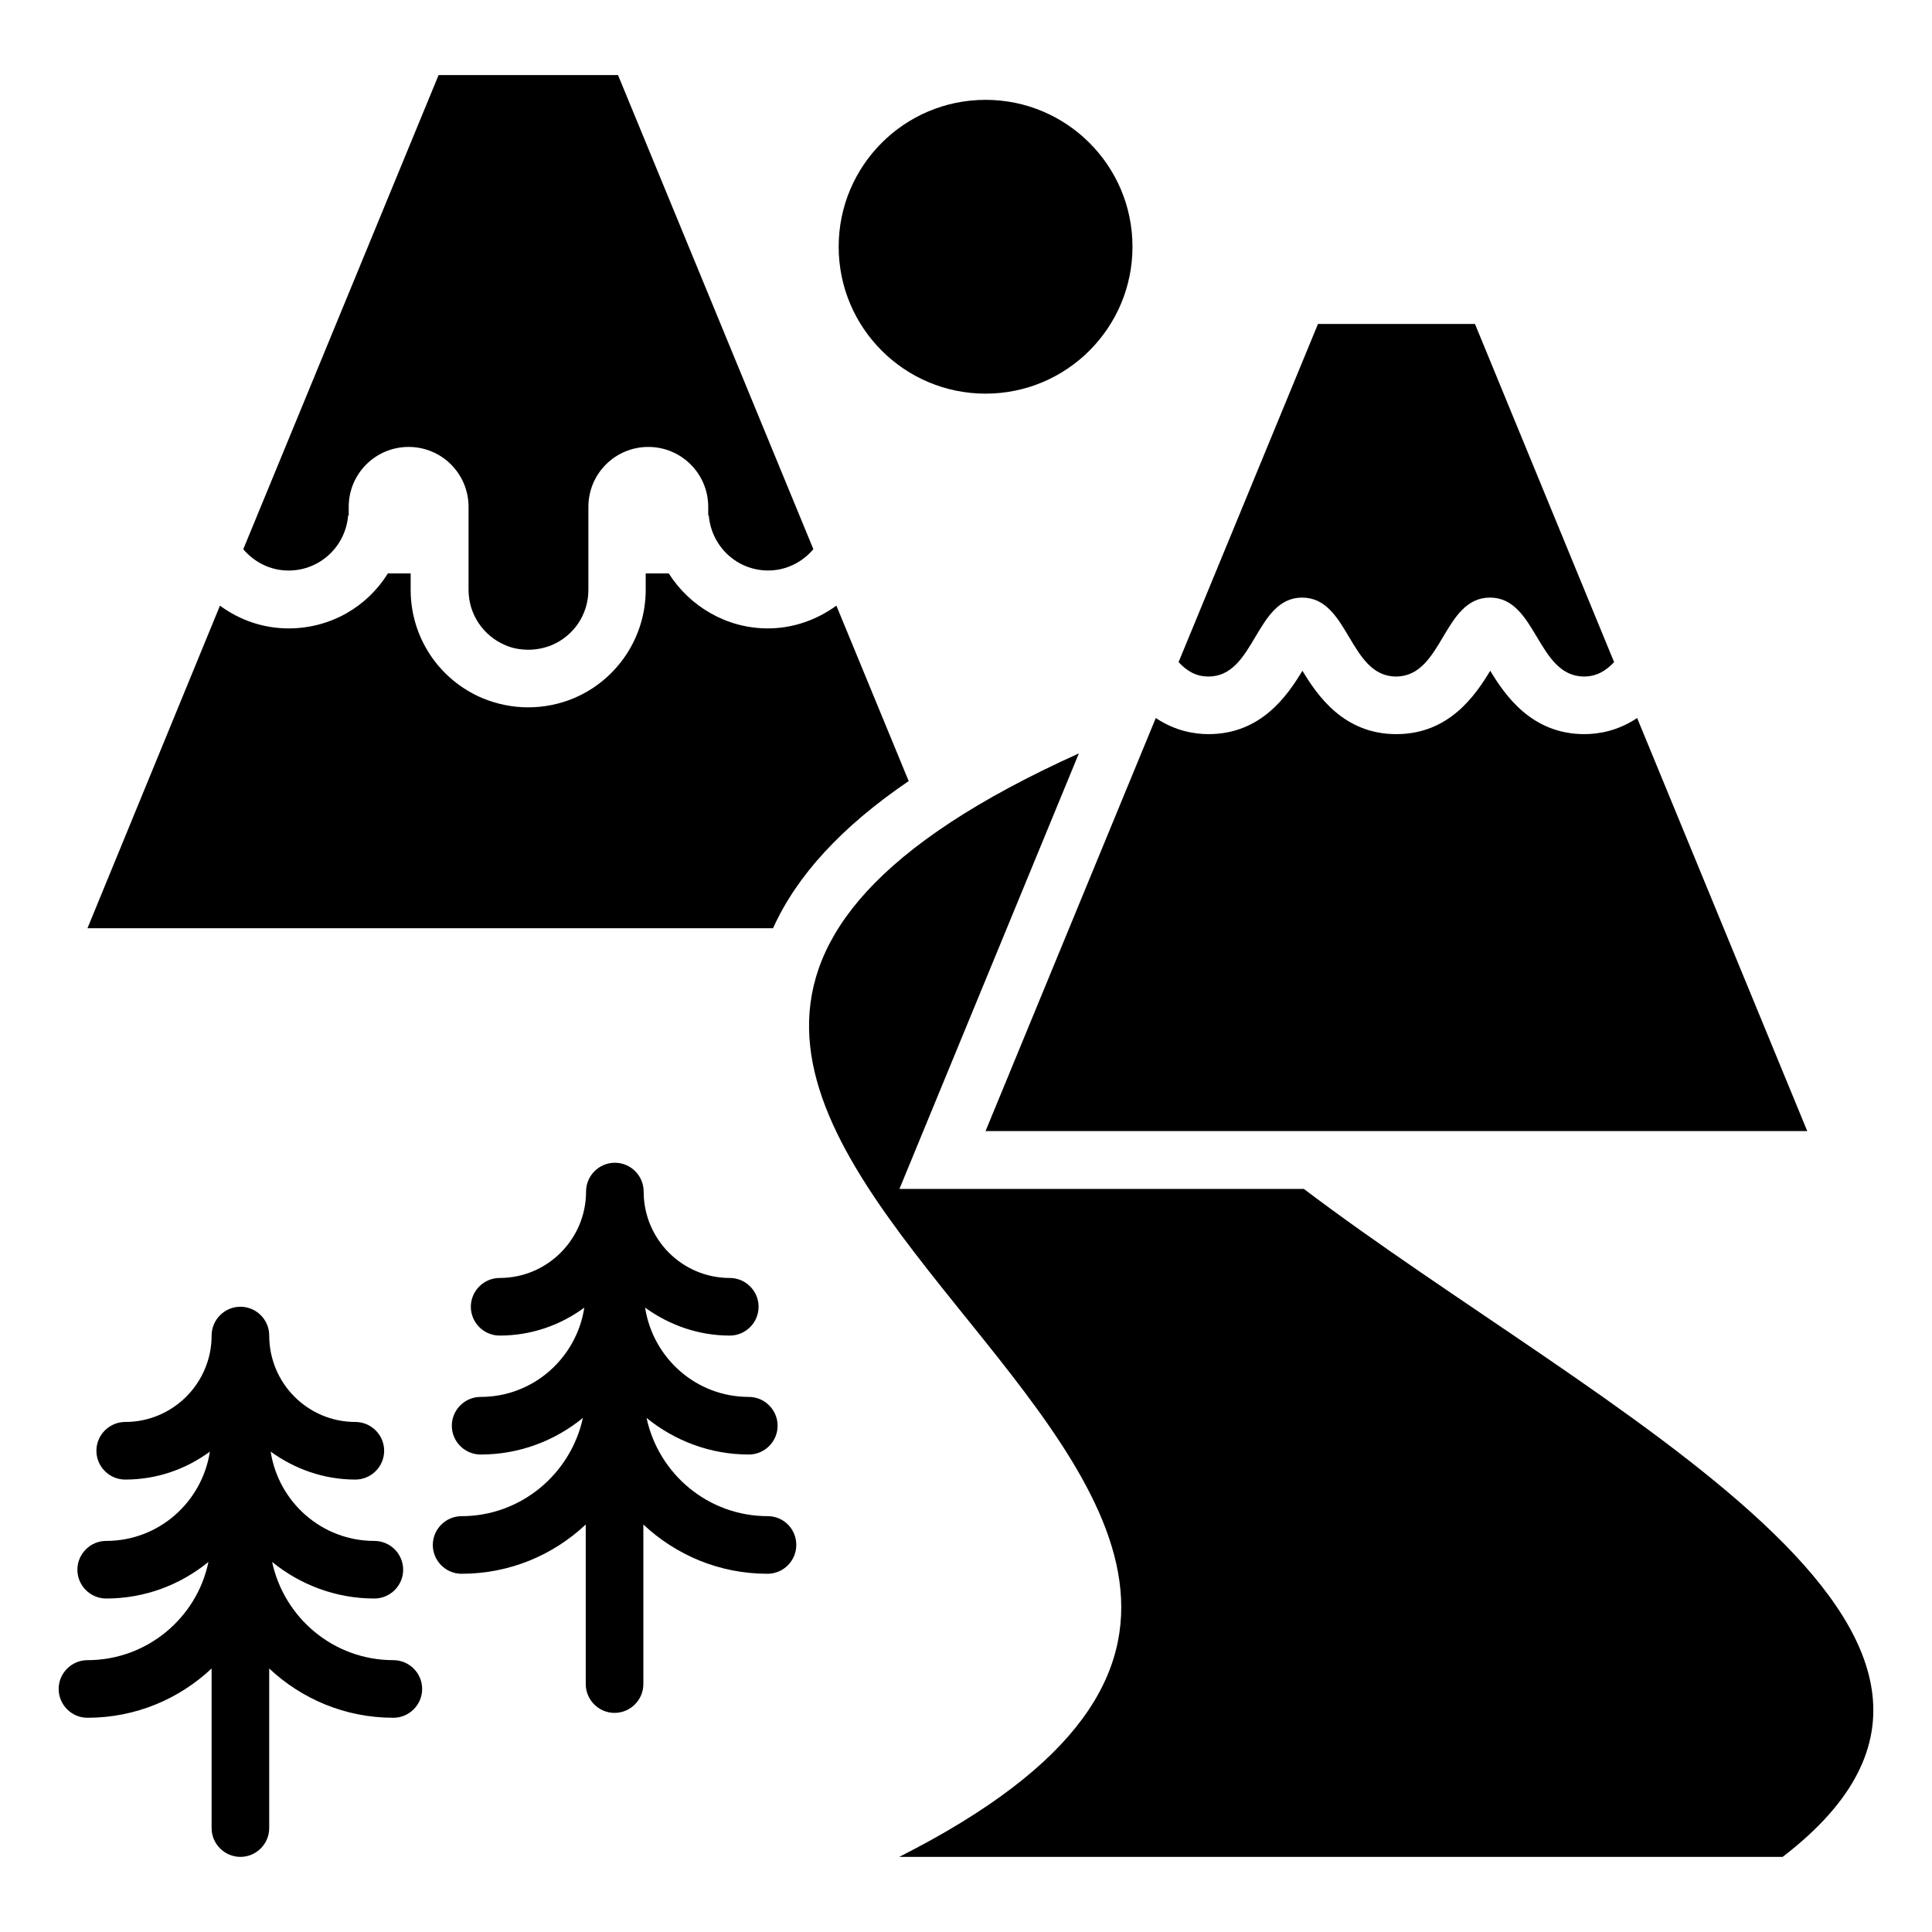
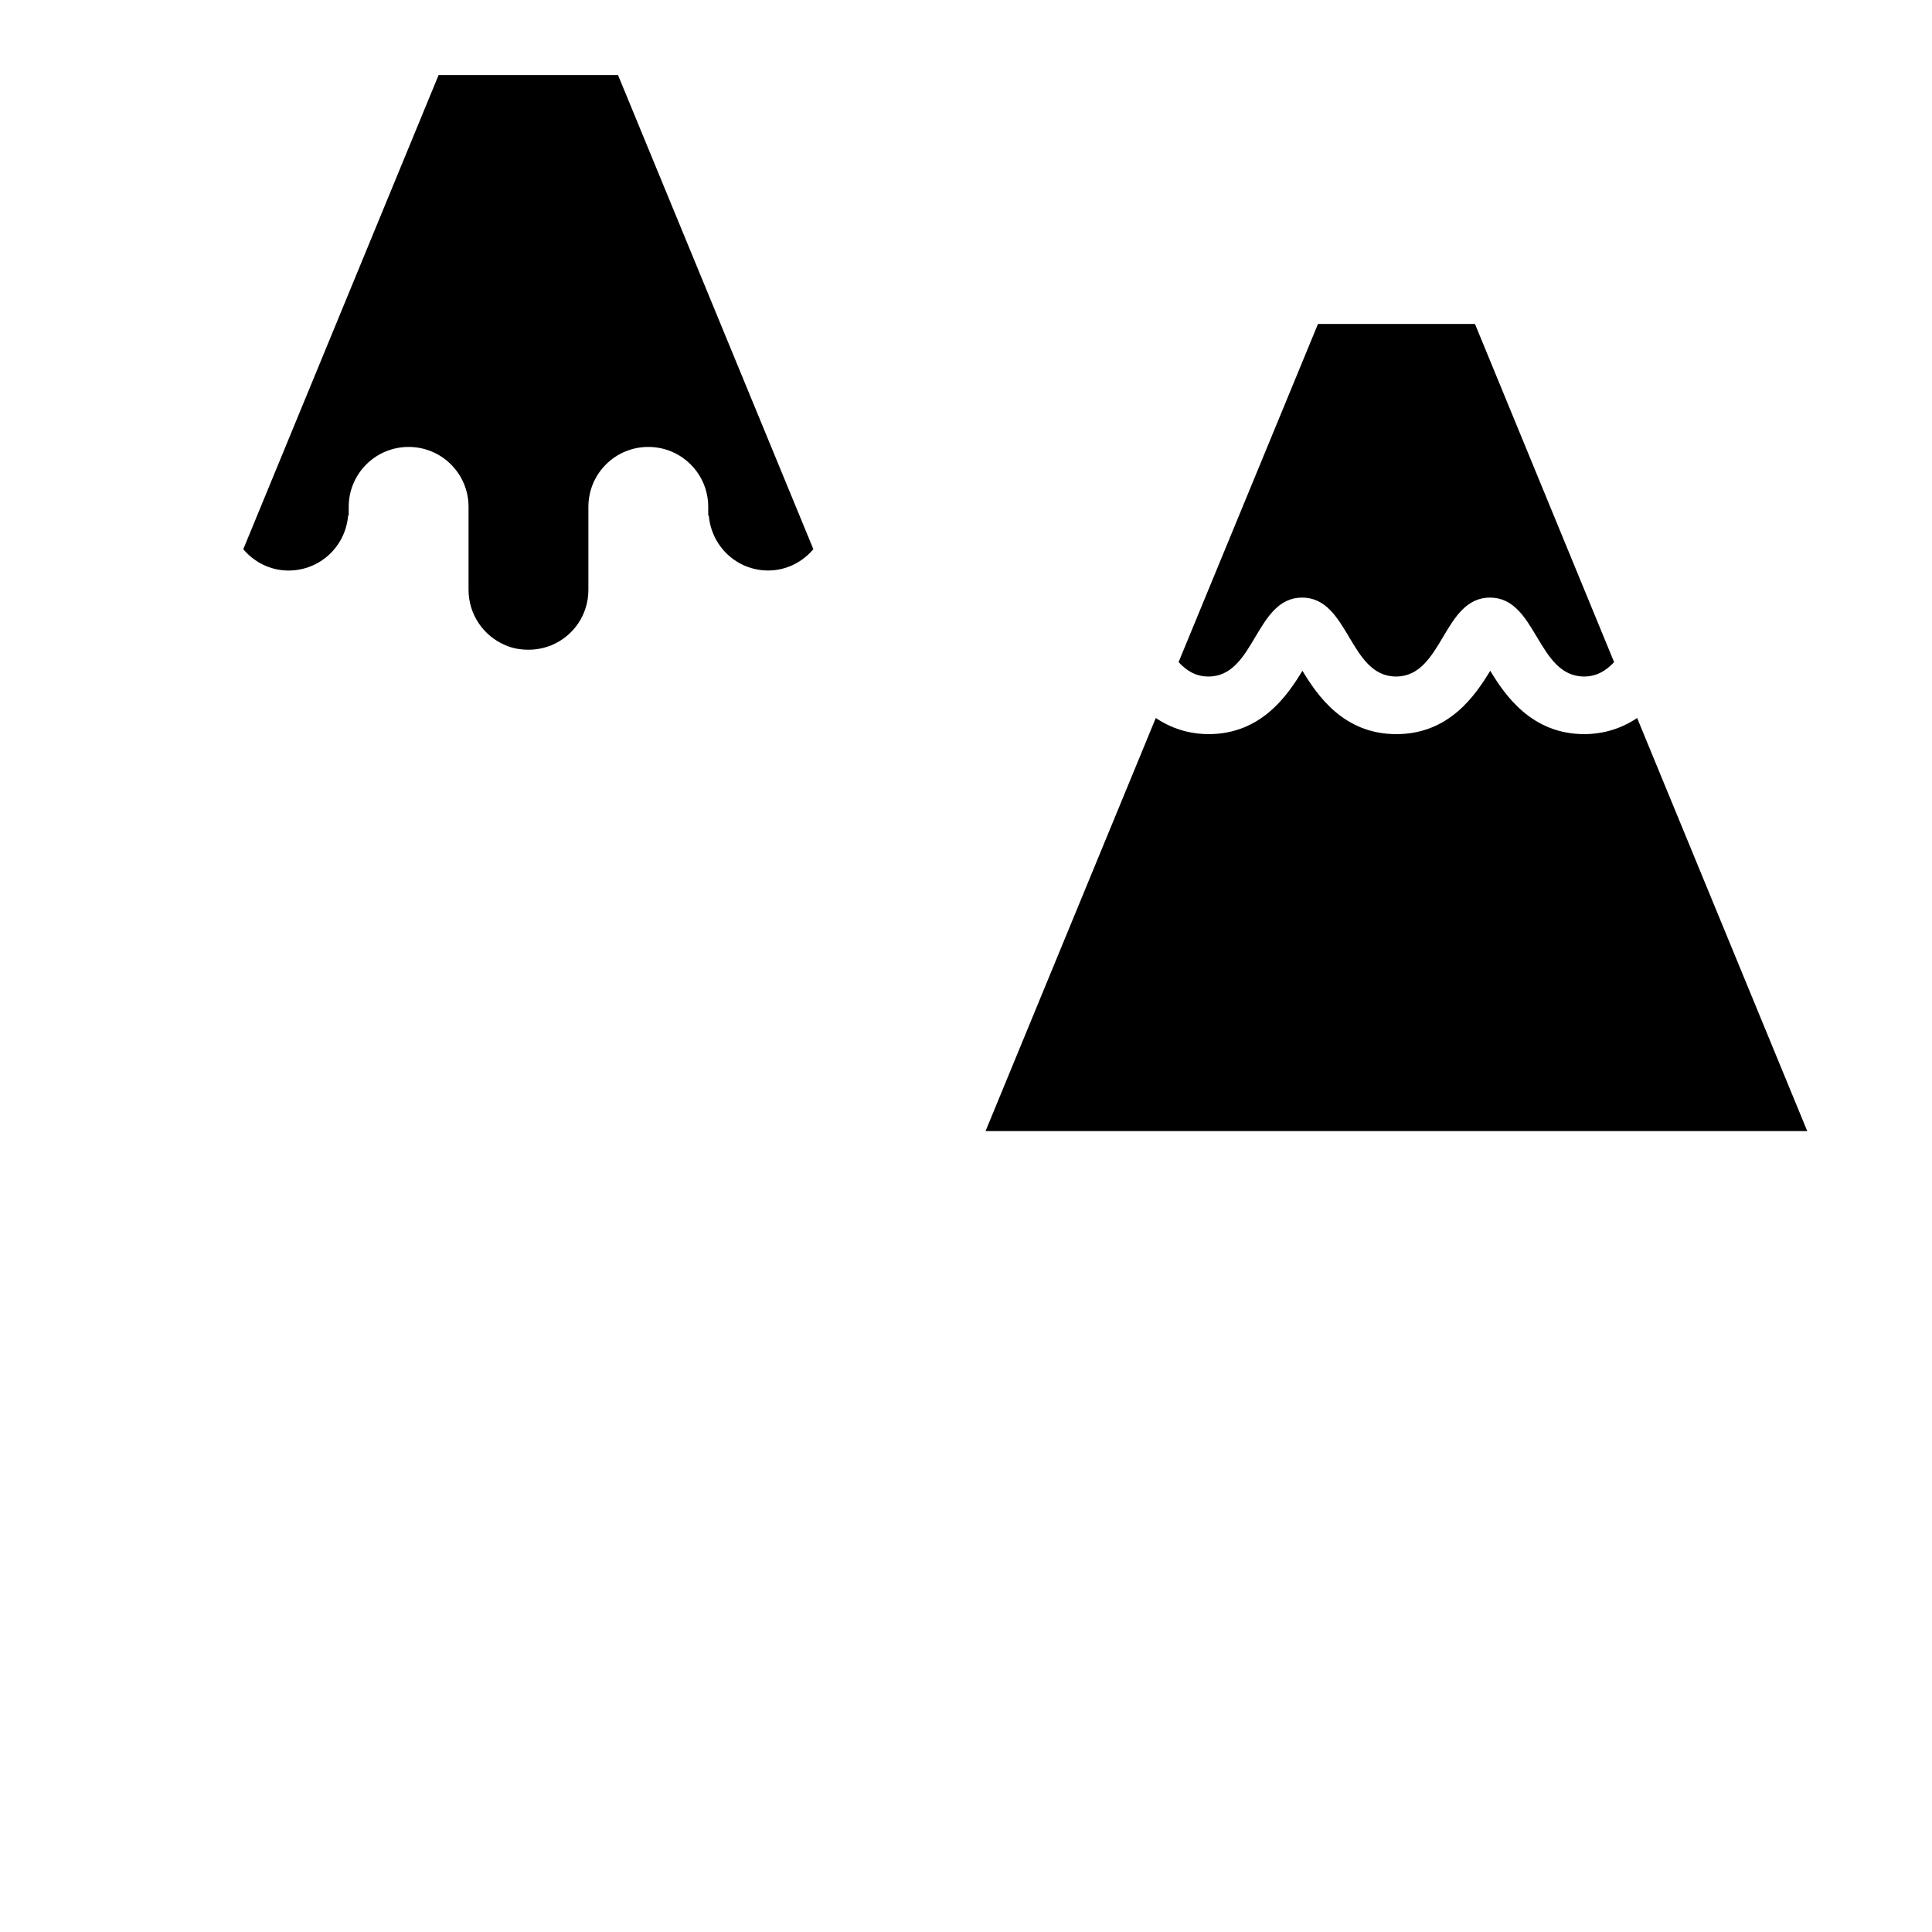
<svg xmlns="http://www.w3.org/2000/svg" fill="#000000" width="800px" height="800px" version="1.1" viewBox="144 144 512 512">
  <g>
-     <path d="m248.25 583.96c-15.801 0-28.93-11.145-32.137-26.031 7.406 6.031 16.871 9.695 27.098 9.695 4.199 0 7.633-3.434 7.633-7.633 0-4.199-3.434-7.633-7.633-7.633-13.969 0-25.418-10.305-27.48-23.664 6.336 4.582 14.047 7.406 22.441 7.406 4.199 0 7.633-3.434 7.633-7.633 0-4.199-3.434-7.633-7.633-7.633-12.594 0-22.824-10.23-22.824-22.902 0-4.199-3.434-7.633-7.633-7.633-4.199 0-7.633 3.434-7.633 7.633 0 12.594-10.23 22.902-22.902 22.902-4.199 0-7.633 3.434-7.633 7.633 0 4.199 3.434 7.633 7.633 7.633 8.398 0 16.105-2.75 22.441-7.406-2.062 13.359-13.512 23.664-27.48 23.664-4.199 0-7.633 3.434-7.633 7.633 0 4.199 3.434 7.633 7.633 7.633 10.305 0 19.695-3.664 27.098-9.695-3.051 14.809-16.254 26.031-32.059 26.031-4.199 0-7.633 3.434-7.633 7.633 0 4.199 3.434 7.633 7.633 7.633 12.746 0 24.273-4.961 32.898-13.055v42.289c0 4.199 3.434 7.633 7.633 7.633s7.633-3.434 7.633-7.633v-42.289c8.625 8.09 20.152 13.055 32.898 13.055 4.199 0 7.633-3.434 7.633-7.633 0.008-4.199-3.426-7.633-7.625-7.633z" />
-     <path d="m347.48 545.8c-15.801 0-28.93-11.145-32.137-26.031 7.406 6.031 16.871 9.695 27.098 9.695 4.199 0 7.633-3.434 7.633-7.633s-3.434-7.633-7.633-7.633c-13.969 0-25.418-10.305-27.48-23.664 6.336 4.582 14.047 7.406 22.441 7.406 4.199 0 7.633-3.434 7.633-7.633 0-4.199-3.434-7.633-7.633-7.633-12.594 0-22.824-10.23-22.824-22.902 0-4.199-3.434-7.633-7.633-7.633-4.199 0-7.633 3.434-7.633 7.633 0 12.594-10.23 22.902-22.902 22.902-4.199 0-7.633 3.434-7.633 7.633 0 4.199 3.434 7.633 7.633 7.633 8.398 0 16.105-2.75 22.441-7.406-2.062 13.359-13.512 23.664-27.48 23.664-4.199 0-7.633 3.434-7.633 7.633s3.434 7.633 7.633 7.633c10.305 0 19.695-3.664 27.098-9.695-3.207 14.809-16.41 26.031-32.137 26.031-4.199 0-7.633 3.434-7.633 7.633 0 4.199 3.434 7.633 7.633 7.633 12.746 0 24.273-4.961 32.898-13.055v42.289c0 4.199 3.434 7.633 7.633 7.633s7.633-3.434 7.633-7.633v-42.289c8.625 8.09 20.152 13.055 32.898 13.055 4.199 0 7.633-3.434 7.633-7.633 0.012-4.195-3.348-7.633-7.547-7.633z" />
    <path d="m489.08 302.37c12.441 0 12.441 20.914 24.887 20.914 12.441 0 12.441-20.914 24.887-20.914 12.441 0 12.441 20.914 24.961 20.914 3.359 0 5.879-1.602 7.938-3.816l-36.871-89.617h-41.602l-36.945 89.617c2.062 2.215 4.504 3.816 7.863 3.816 12.438 0.078 12.438-20.914 24.883-20.914z" />
-     <path d="m444.12 209.39c0 21.5-17.43 38.93-38.934 38.93-21.5 0-38.93-17.43-38.93-38.93s17.43-38.93 38.93-38.93c21.504 0 38.934 17.43 38.934 38.93" />
    <path d="m622.97 443.82-45.113-109.54c-5.113 3.434-10.23 4.273-13.969 4.273-14.047 0-21.07-10.383-24.961-16.793-3.894 6.414-10.84 16.793-24.887 16.793s-20.992-10.383-24.887-16.793c-3.894 6.414-10.84 16.793-24.887 16.793-3.742 0-8.855-0.84-13.969-4.273l-45.113 109.46h217.79z" />
    <path d="m236.26 280.61h0.152v-2.289c0-8.777 7.098-15.879 15.879-15.879 8.777 0 15.879 7.098 15.879 15.879v21.984c0 6.566 3.969 12.215 9.695 14.656 1.91 0.84 3.969 1.223 6.184 1.223 2.215 0 4.273-0.457 6.184-1.223 5.727-2.441 9.695-8.016 9.695-14.656v-21.984c0-8.777 7.098-15.879 15.879-15.879 8.777 0 15.879 7.098 15.879 15.879v2.289h0.152c0.688 8.168 7.406 14.578 15.727 14.578 4.809 0 9.082-2.215 11.984-5.648l-51.766-125.64h-47.555l-51.758 125.65c2.902 3.434 7.176 5.648 11.984 5.648 8.398 0 15.117-6.414 15.805-14.582z" />
-     <path d="m384.81 350.99-19.16-46.488c-5.266 3.816-11.527 6.031-18.168 6.031-10.914 0-20.688-5.801-26.258-14.578h-6.106v4.352c0 12.52-7.481 23.816-19.008 28.703-3.816 1.602-7.938 2.441-12.137 2.441-4.199 0-8.246-0.84-12.137-2.441-11.527-4.887-19.008-16.105-19.008-28.703v-4.352h-6.031c-5.496 8.855-15.191 14.578-26.336 14.578-6.566 0-12.902-2.137-18.168-6.031l-35.117 85.496h181.68c6.34-14.047 18.246-26.949 35.957-39.008z" />
-     <path d="m489.54 459.08h-107.18l47.555-115.42c-216.1 97.48 145.12 194.96-47.629 292.44h234.12c77.023-59.008-48.852-118.01-126.87-177.02z" />
  </g>
</svg>